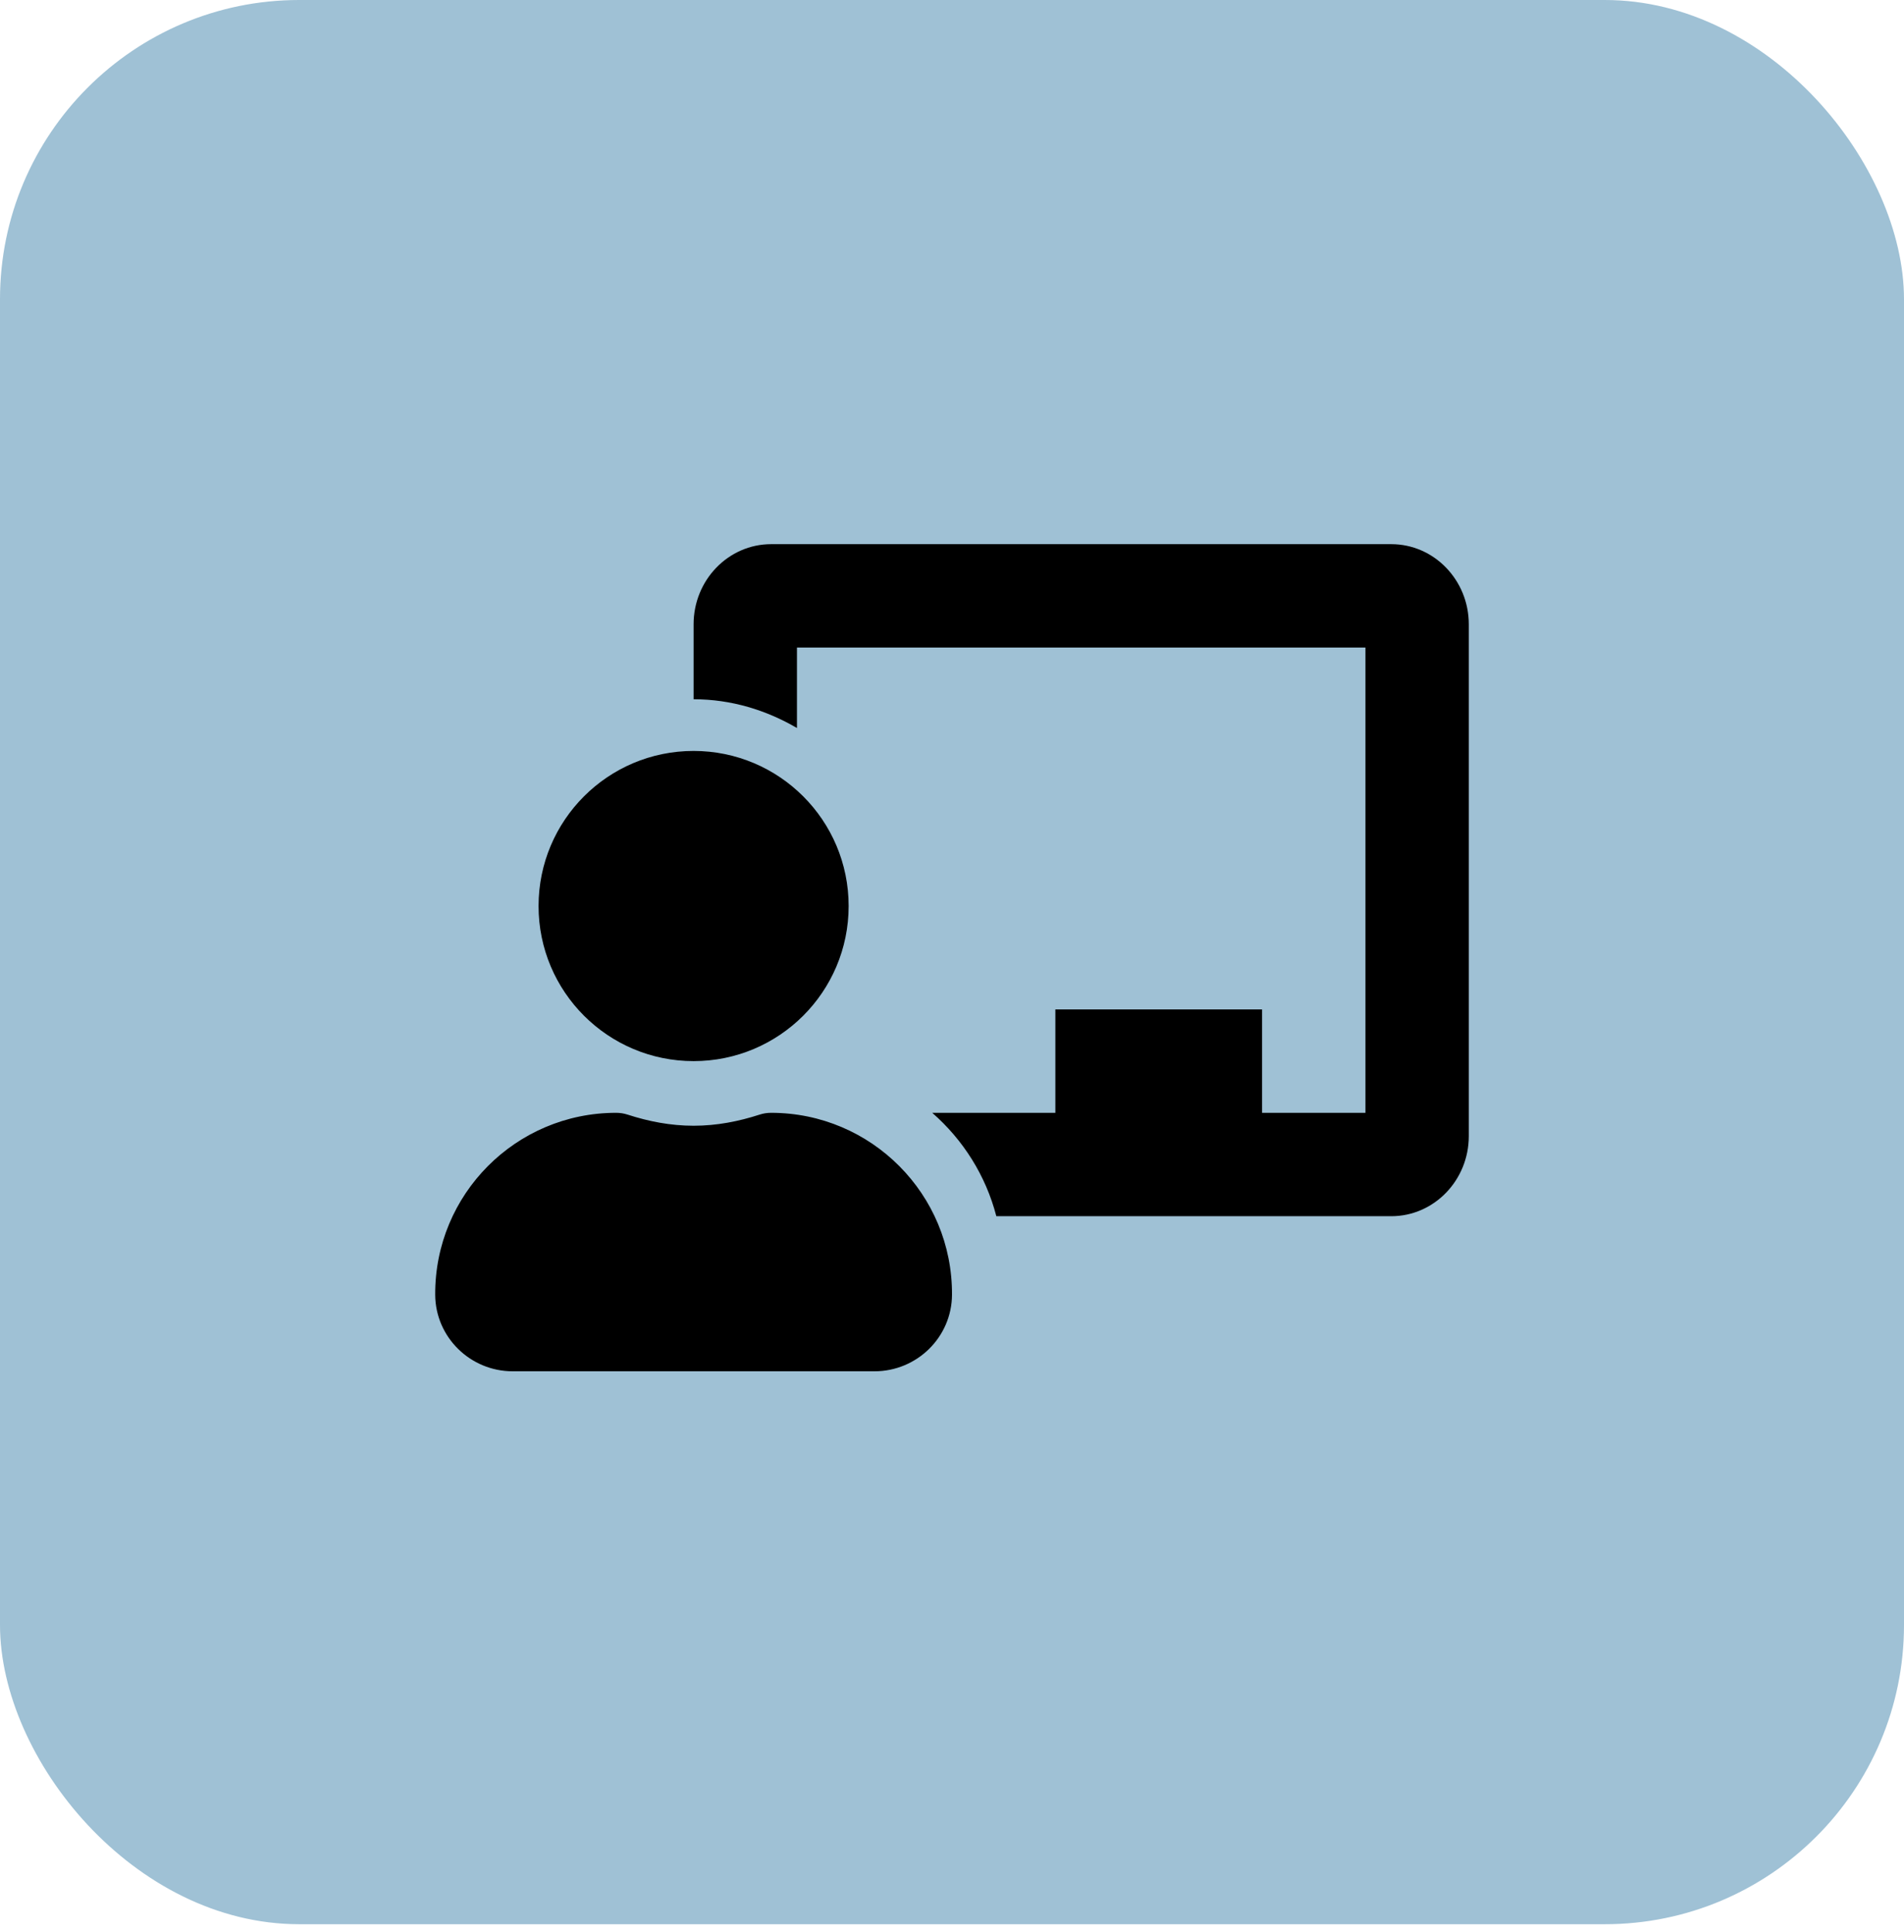
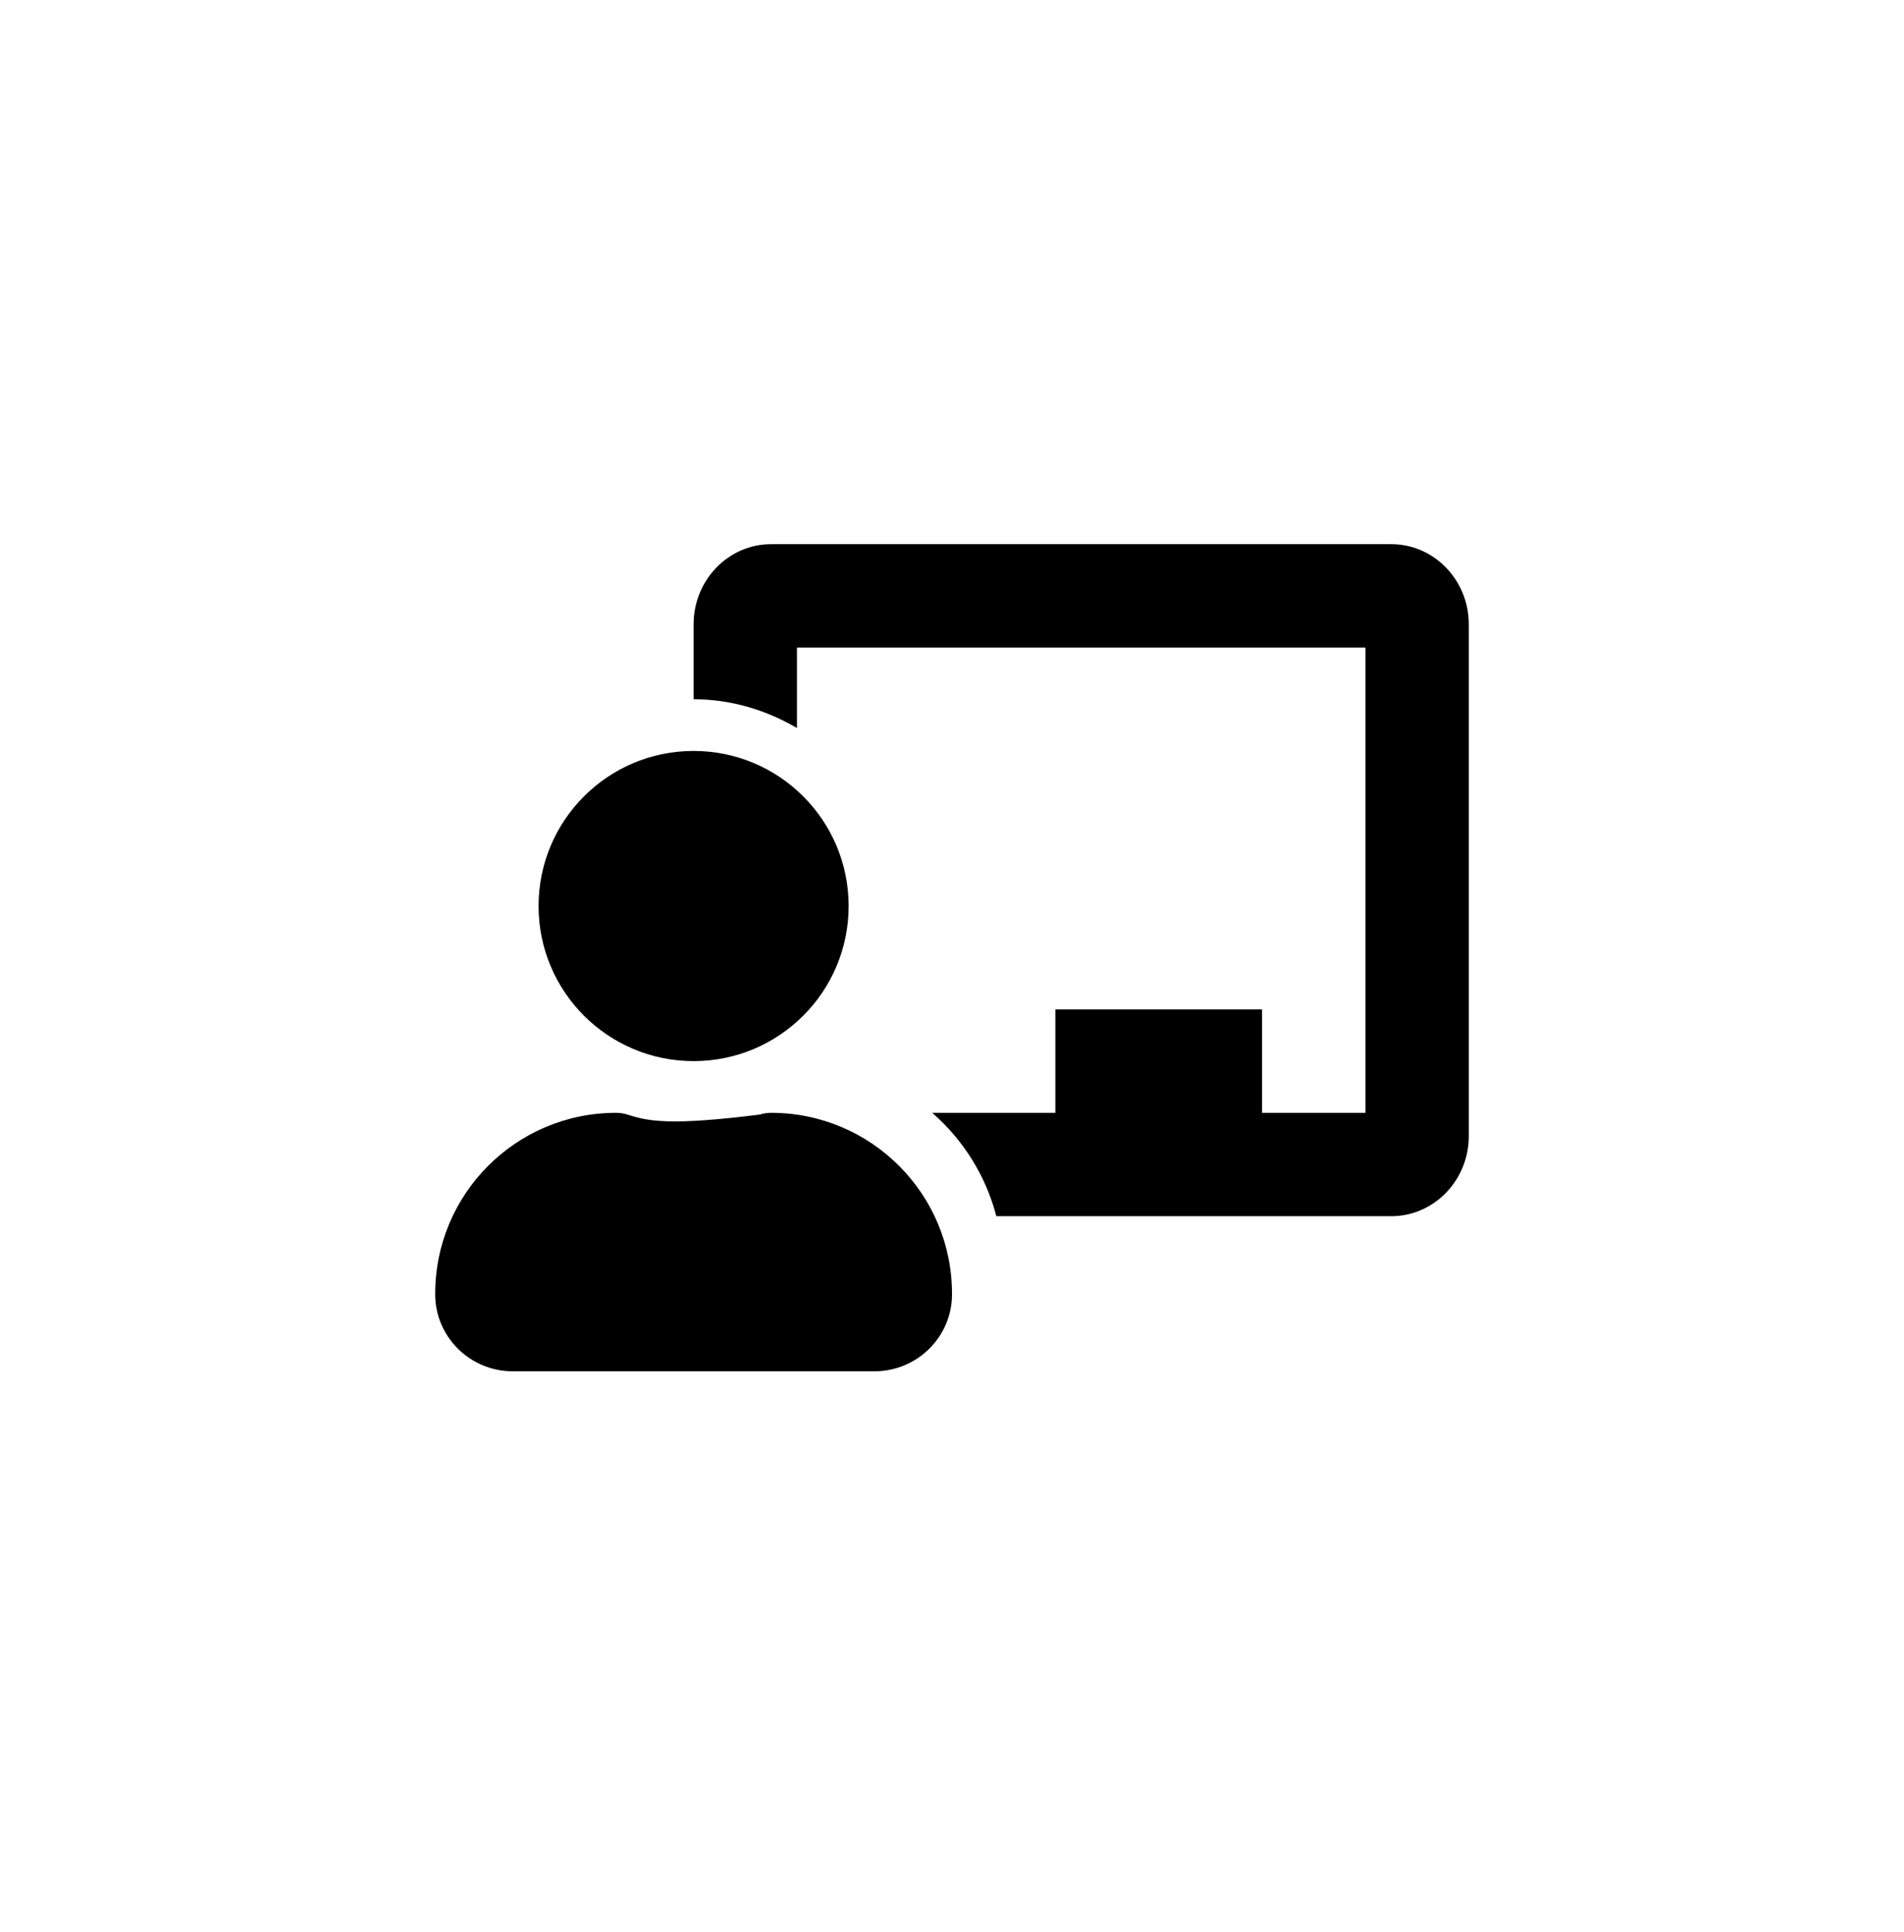
<svg xmlns="http://www.w3.org/2000/svg" xmlns:xlink="http://www.w3.org/1999/xlink" width="70px" height="71px" viewBox="0 0 70 71" version="1.1">
  <title>Page 1</title>
  <defs>
-     <rect id="path-1" x="0" y="0" width="70" height="70.722" rx="11" />
    <filter id="filter-3">
      <feColorMatrix in="SourceGraphic" type="matrix" values="0 0 0 0 0.98 0 0 0 0 0.973 0 0 0 0 0.973 0 0 0 1 0" />
    </filter>
  </defs>
  <g id="Page-1" stroke="none" stroke-width="1" fill="none" fill-rule="evenodd">
    <g id="Desktop" transform="translate(-819, -591)">
      <g id="graduation-cap-solid" transform="translate(819, 591)">
        <mask id="mask-2" fill="white">
          <use xlink:href="#path-1" />
        </mask>
        <use id="Mask" fill-opacity="0.4" fill="#0F6596" xlink:href="#path-1" />
      </g>
      <g filter="url(#filter-3)" id="chalkboard-teacher-solid">
        <g transform="translate(835, 611)">
-           <path d="M12.35,20.9 C12.208,20.9 12.066,20.921 11.931,20.965 C11.161,21.215 10.352,21.375 9.5,21.375 C8.648,21.375 7.839,21.215 7.069,20.965 C6.933,20.921 6.792,20.9 6.65,20.9 C2.965,20.9 -0.02,23.897 -9.5919045e-05,27.587 C0.008,29.146 1.29,30.4 2.85,30.4 L16.15,30.4 C17.71,30.4 18.992,29.146 19,27.587 C19.02,23.897 16.035,20.9 12.35,20.9 Z M9.5,19 C12.648,19 15.2,16.448 15.2,13.3 C15.2,10.152 12.648,7.6 9.5,7.6 C6.352,7.6 3.8,10.152 3.8,13.3 C3.8,16.448 6.352,19 9.5,19 Z M35.15,0 L12.35,0 C10.778,0 9.5,1.321 9.5,2.944 L9.5,5.7 C10.891,5.7 12.178,6.103 13.3,6.757 L13.3,3.8 L34.2,3.8 L34.2,20.9 L30.4,20.9 L30.4,17.1 L22.8,17.1 L22.8,20.9 L18.273,20.9 C19.407,21.891 20.24,23.2 20.63,24.7 L35.15,24.7 C36.722,24.7 38,23.379 38,21.756 L38,2.944 C38,1.321 36.722,0 35.15,0 Z" id="Shape" fill="#000000" fill-rule="nonzero" />
+           <path d="M12.35,20.9 C12.208,20.9 12.066,20.921 11.931,20.965 C8.648,21.375 7.839,21.215 7.069,20.965 C6.933,20.921 6.792,20.9 6.65,20.9 C2.965,20.9 -0.02,23.897 -9.5919045e-05,27.587 C0.008,29.146 1.29,30.4 2.85,30.4 L16.15,30.4 C17.71,30.4 18.992,29.146 19,27.587 C19.02,23.897 16.035,20.9 12.35,20.9 Z M9.5,19 C12.648,19 15.2,16.448 15.2,13.3 C15.2,10.152 12.648,7.6 9.5,7.6 C6.352,7.6 3.8,10.152 3.8,13.3 C3.8,16.448 6.352,19 9.5,19 Z M35.15,0 L12.35,0 C10.778,0 9.5,1.321 9.5,2.944 L9.5,5.7 C10.891,5.7 12.178,6.103 13.3,6.757 L13.3,3.8 L34.2,3.8 L34.2,20.9 L30.4,20.9 L30.4,17.1 L22.8,17.1 L22.8,20.9 L18.273,20.9 C19.407,21.891 20.24,23.2 20.63,24.7 L35.15,24.7 C36.722,24.7 38,23.379 38,21.756 L38,2.944 C38,1.321 36.722,0 35.15,0 Z" id="Shape" fill="#000000" fill-rule="nonzero" />
        </g>
      </g>
    </g>
  </g>
</svg>